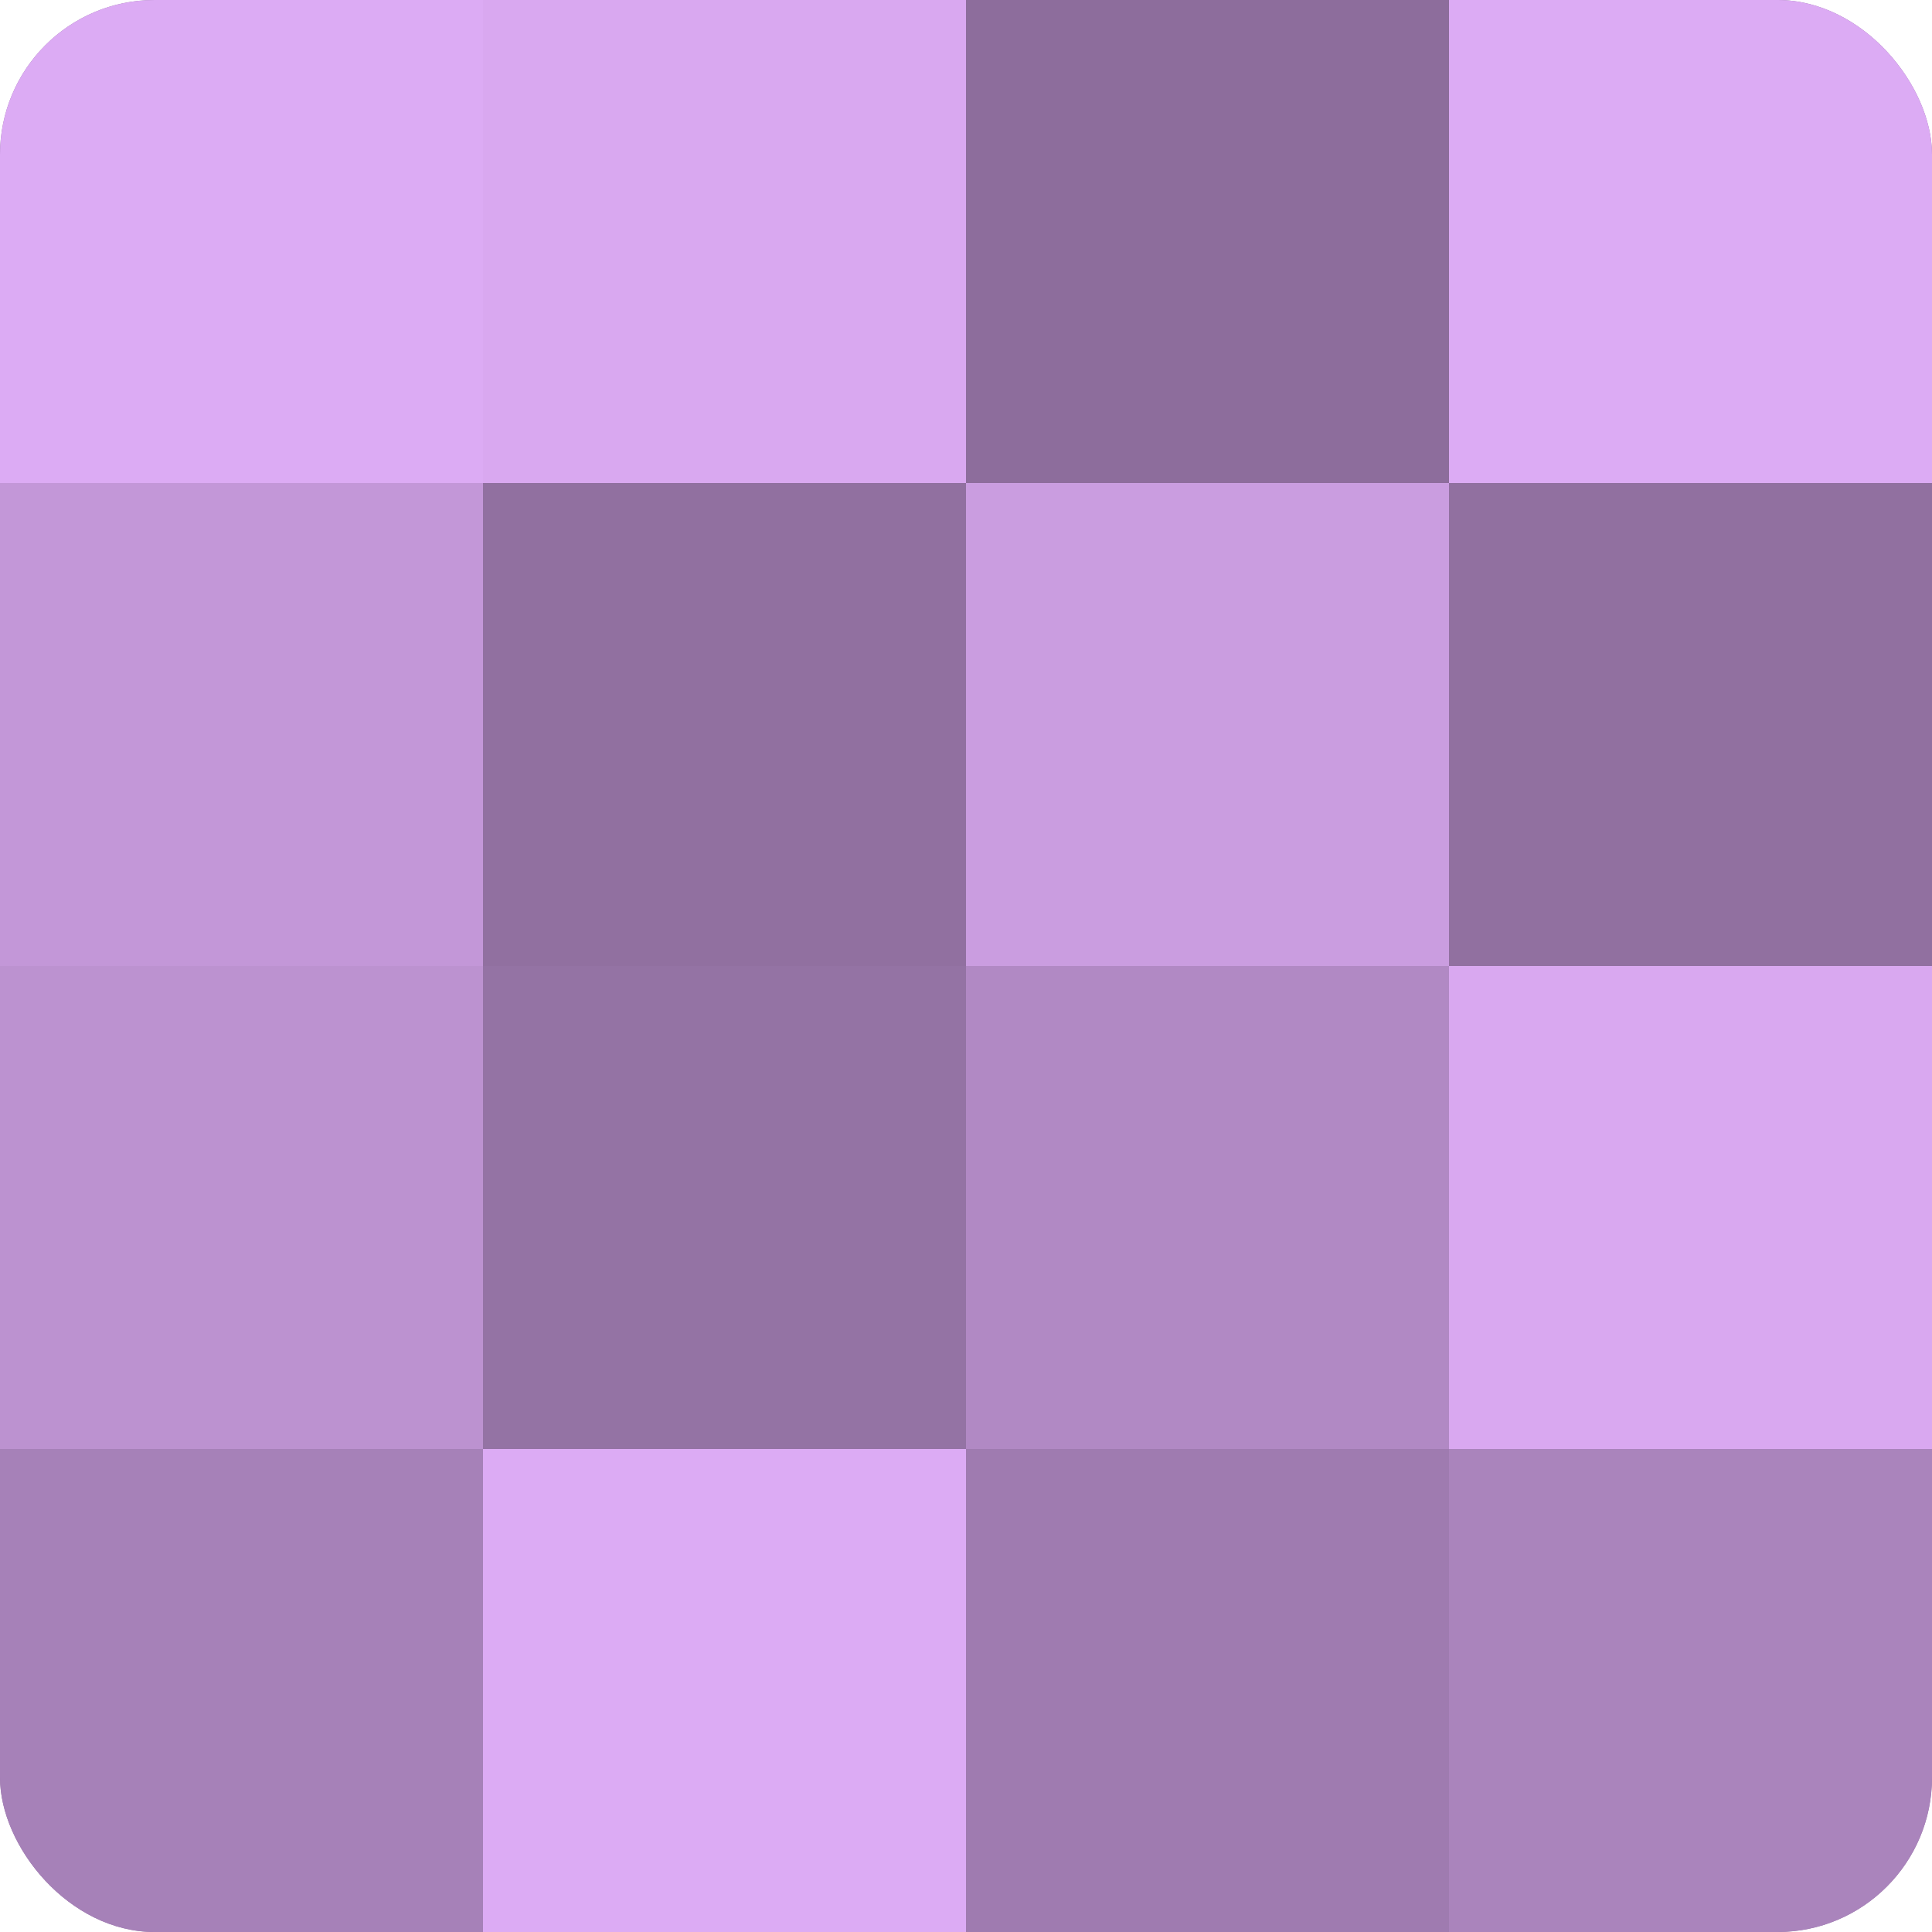
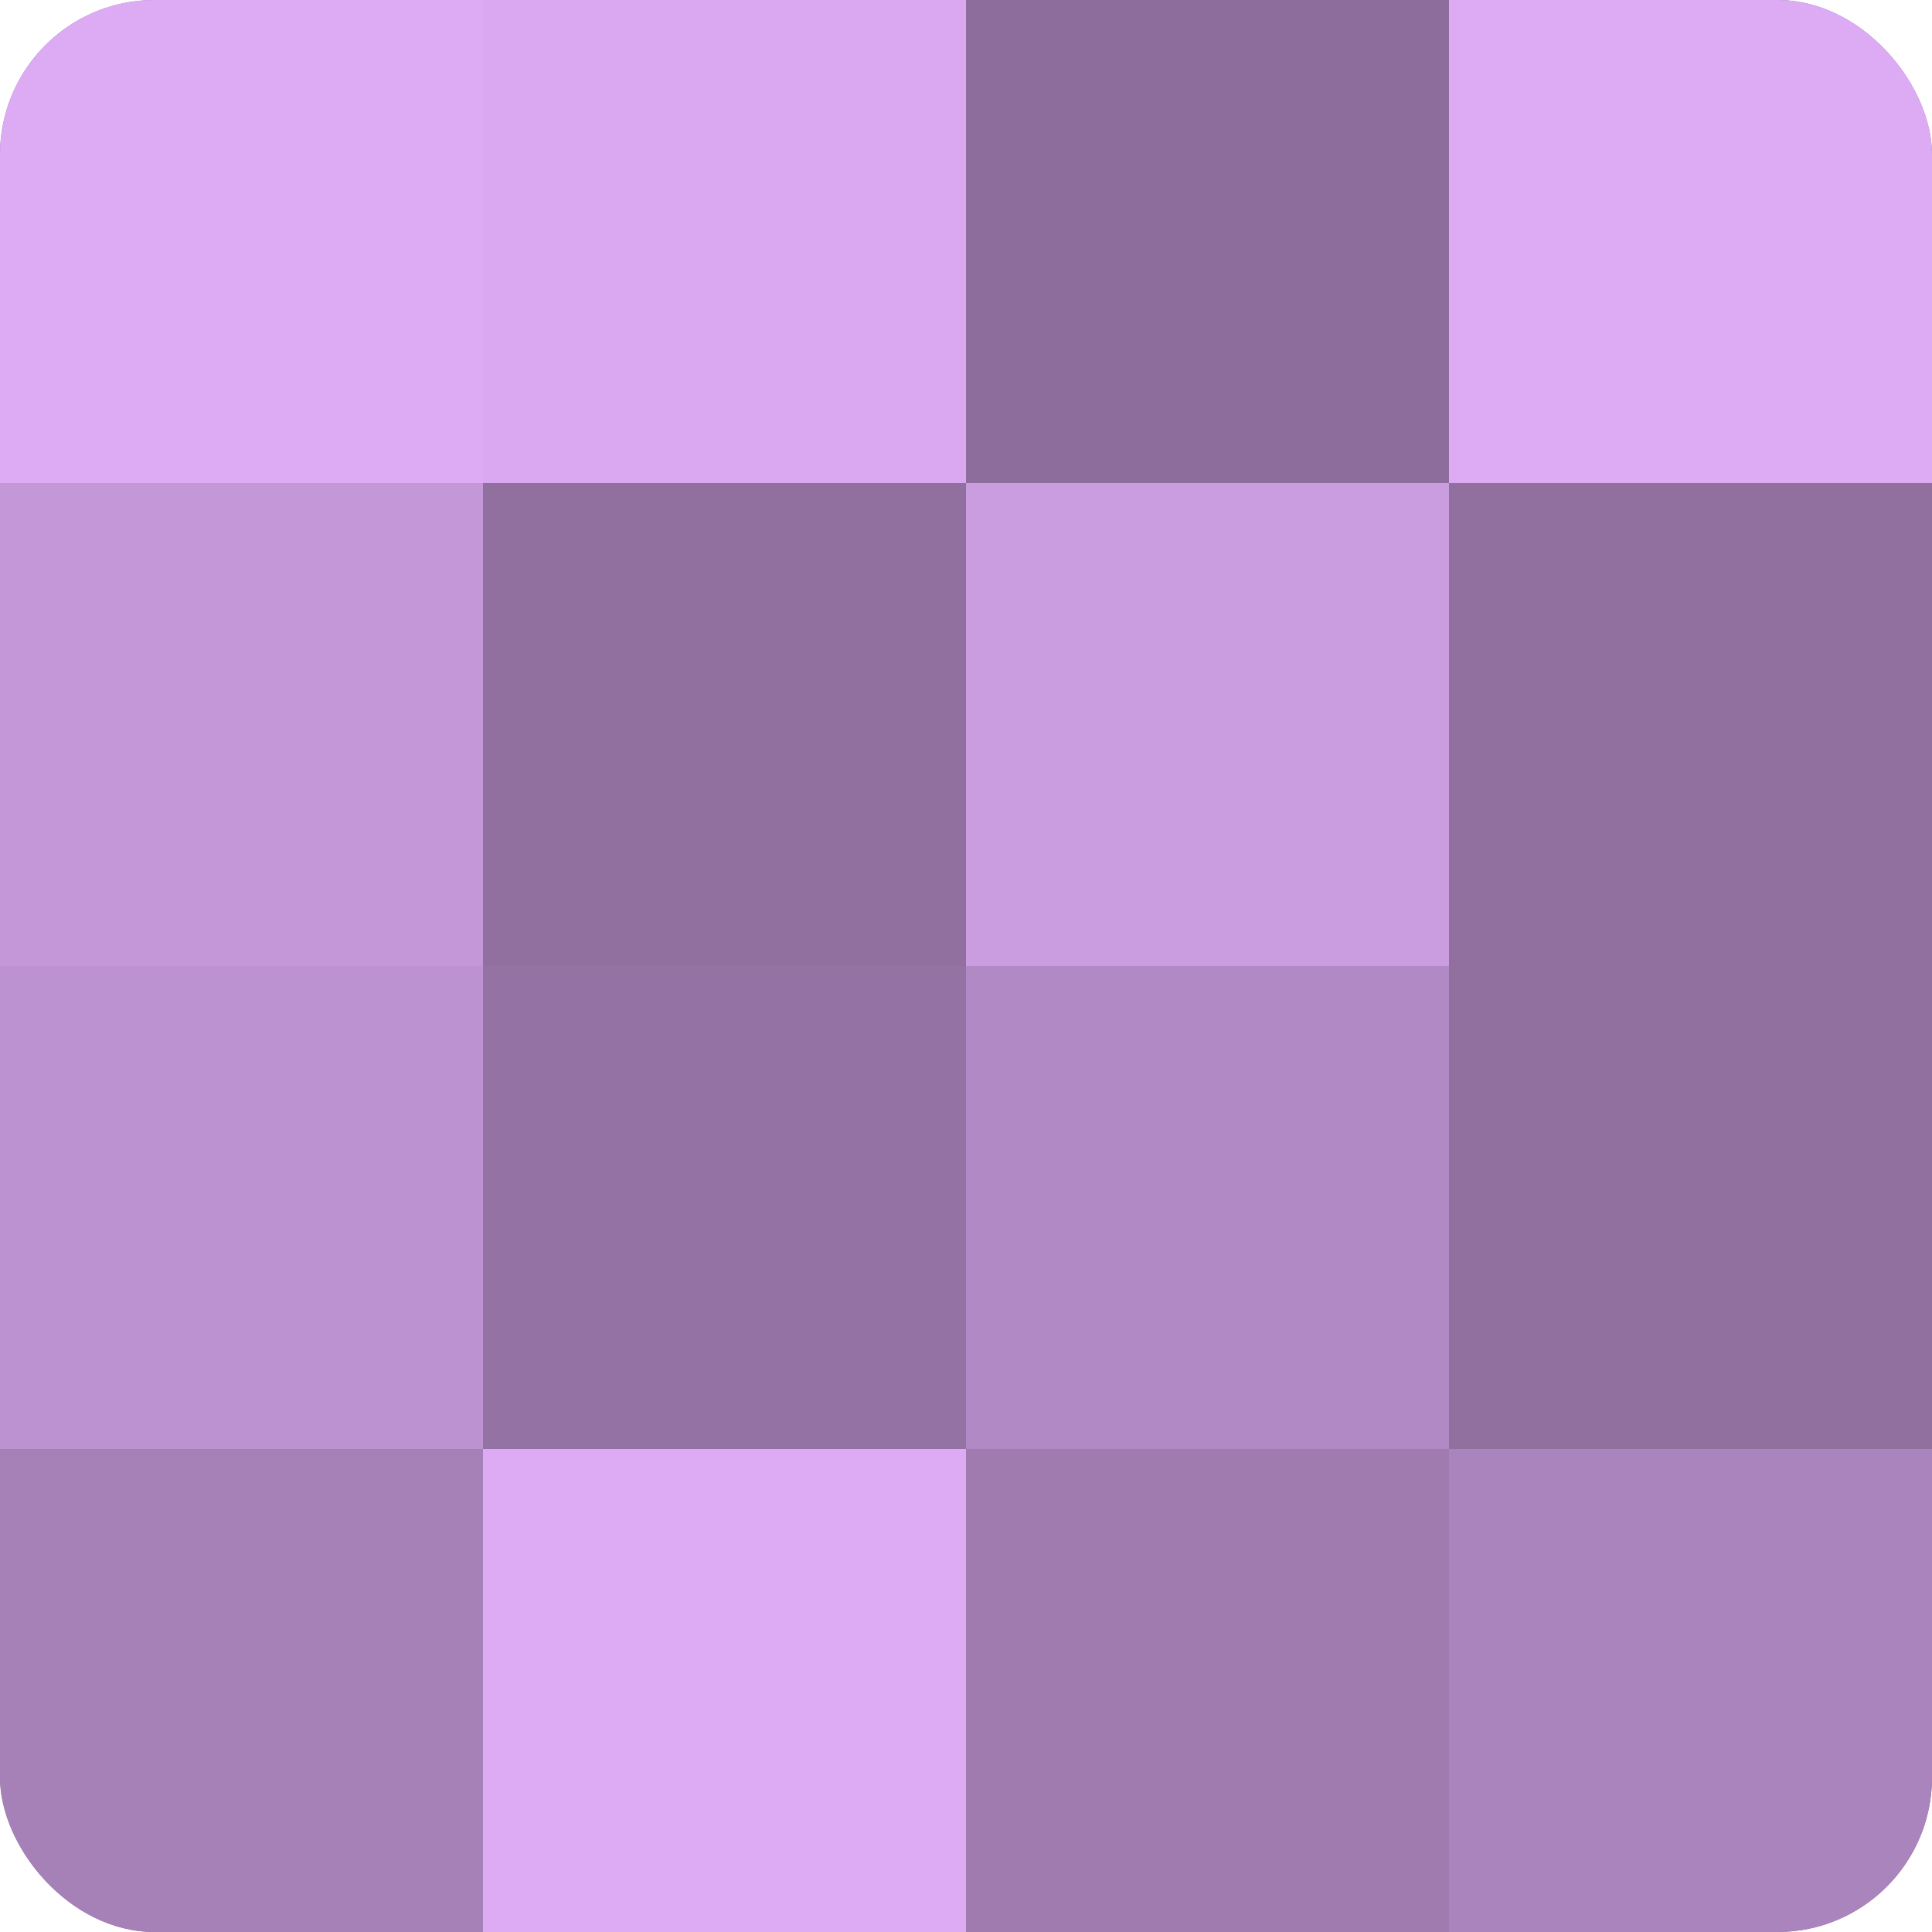
<svg xmlns="http://www.w3.org/2000/svg" width="80" height="80" viewBox="0 0 100 100" preserveAspectRatio="xMidYMid meet">
  <defs>
    <clipPath id="c" width="100" height="100">
      <rect width="100" height="100" rx="8" ry="8" />
    </clipPath>
  </defs>
  <g clip-path="url(#c)">
    <rect width="100" height="100" fill="#9170a0" />
    <rect width="25" height="25" fill="#dcabf4" />
    <rect y="25" width="25" height="25" fill="#c397d8" />
    <rect y="50" width="25" height="25" fill="#bc92d0" />
    <rect y="75" width="25" height="25" fill="#a681b8" />
    <rect x="25" width="25" height="25" fill="#d9a8f0" />
    <rect x="25" y="25" width="25" height="25" fill="#9170a0" />
    <rect x="25" y="50" width="25" height="25" fill="#9473a4" />
    <rect x="25" y="75" width="25" height="25" fill="#dcabf4" />
    <rect x="50" width="25" height="25" fill="#8d6d9c" />
    <rect x="50" y="25" width="25" height="25" fill="#ca9de0" />
    <rect x="50" y="50" width="25" height="25" fill="#b189c4" />
    <rect x="50" y="75" width="25" height="25" fill="#9f7bb0" />
    <rect x="75" width="25" height="25" fill="#dcabf4" />
    <rect x="75" y="25" width="25" height="25" fill="#9170a0" />
-     <rect x="75" y="50" width="25" height="25" fill="#d9a8f0" />
    <rect x="75" y="75" width="25" height="25" fill="#aa84bc" />
  </g>
</svg>